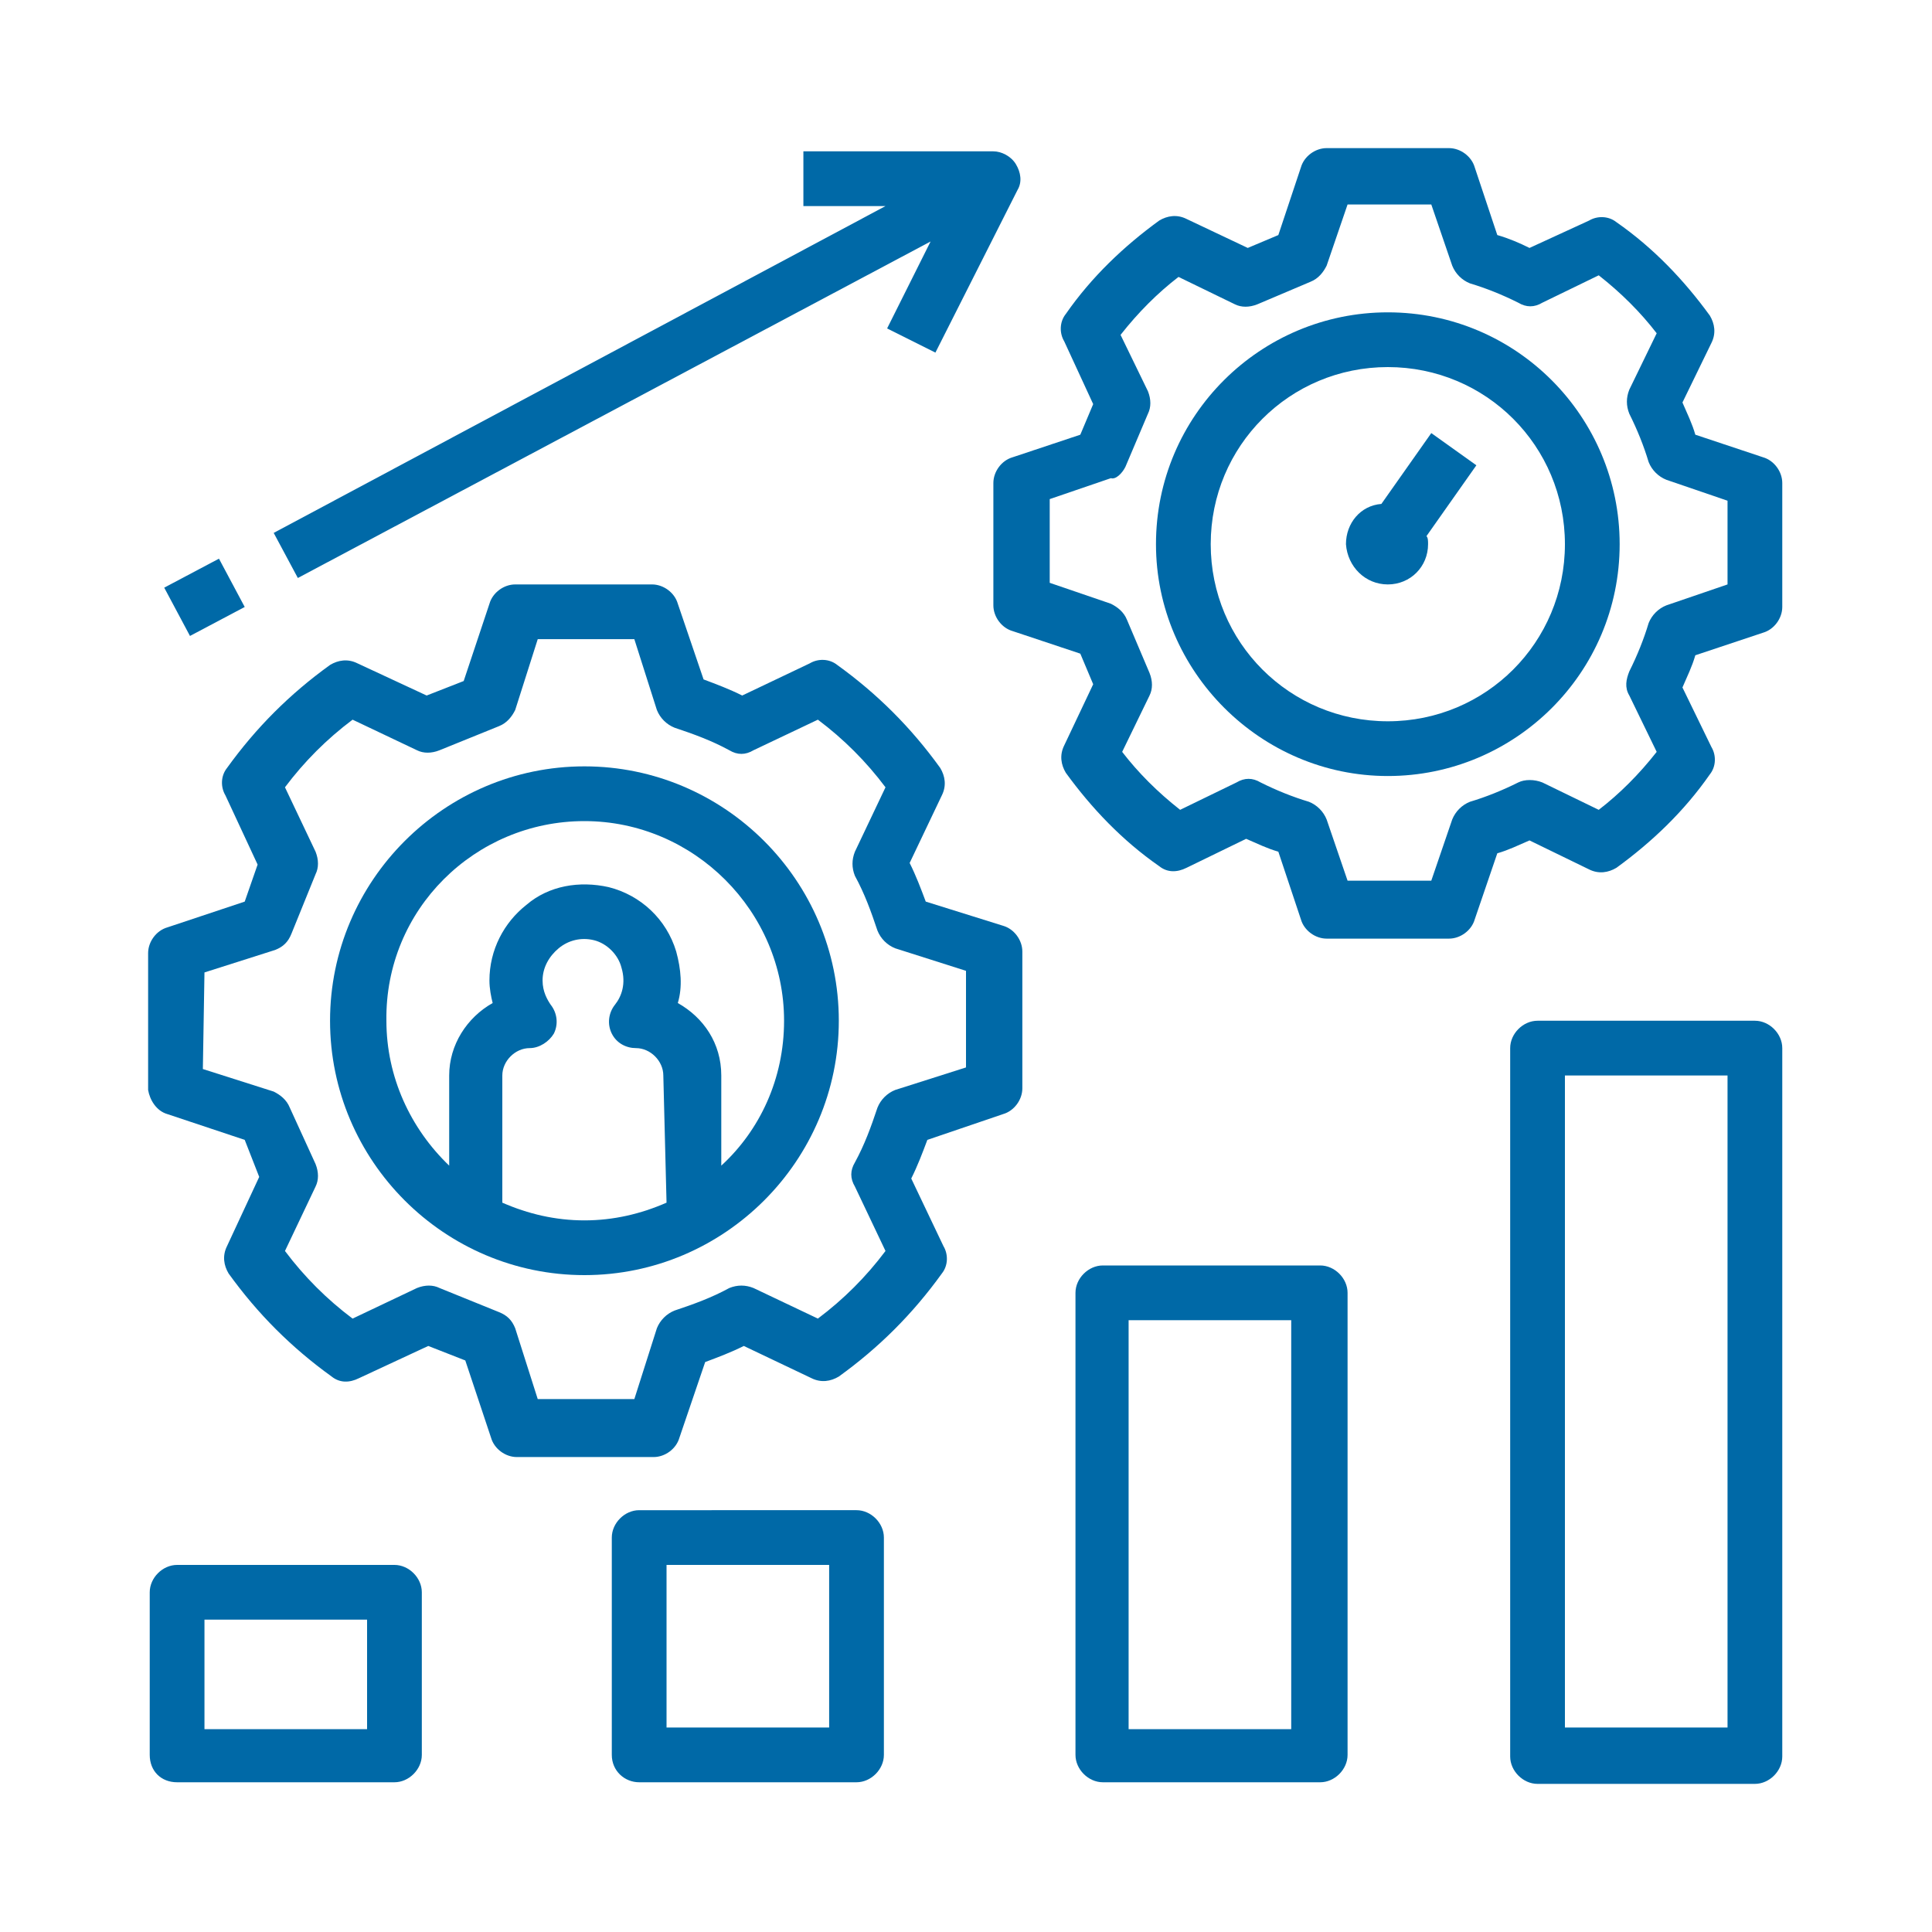
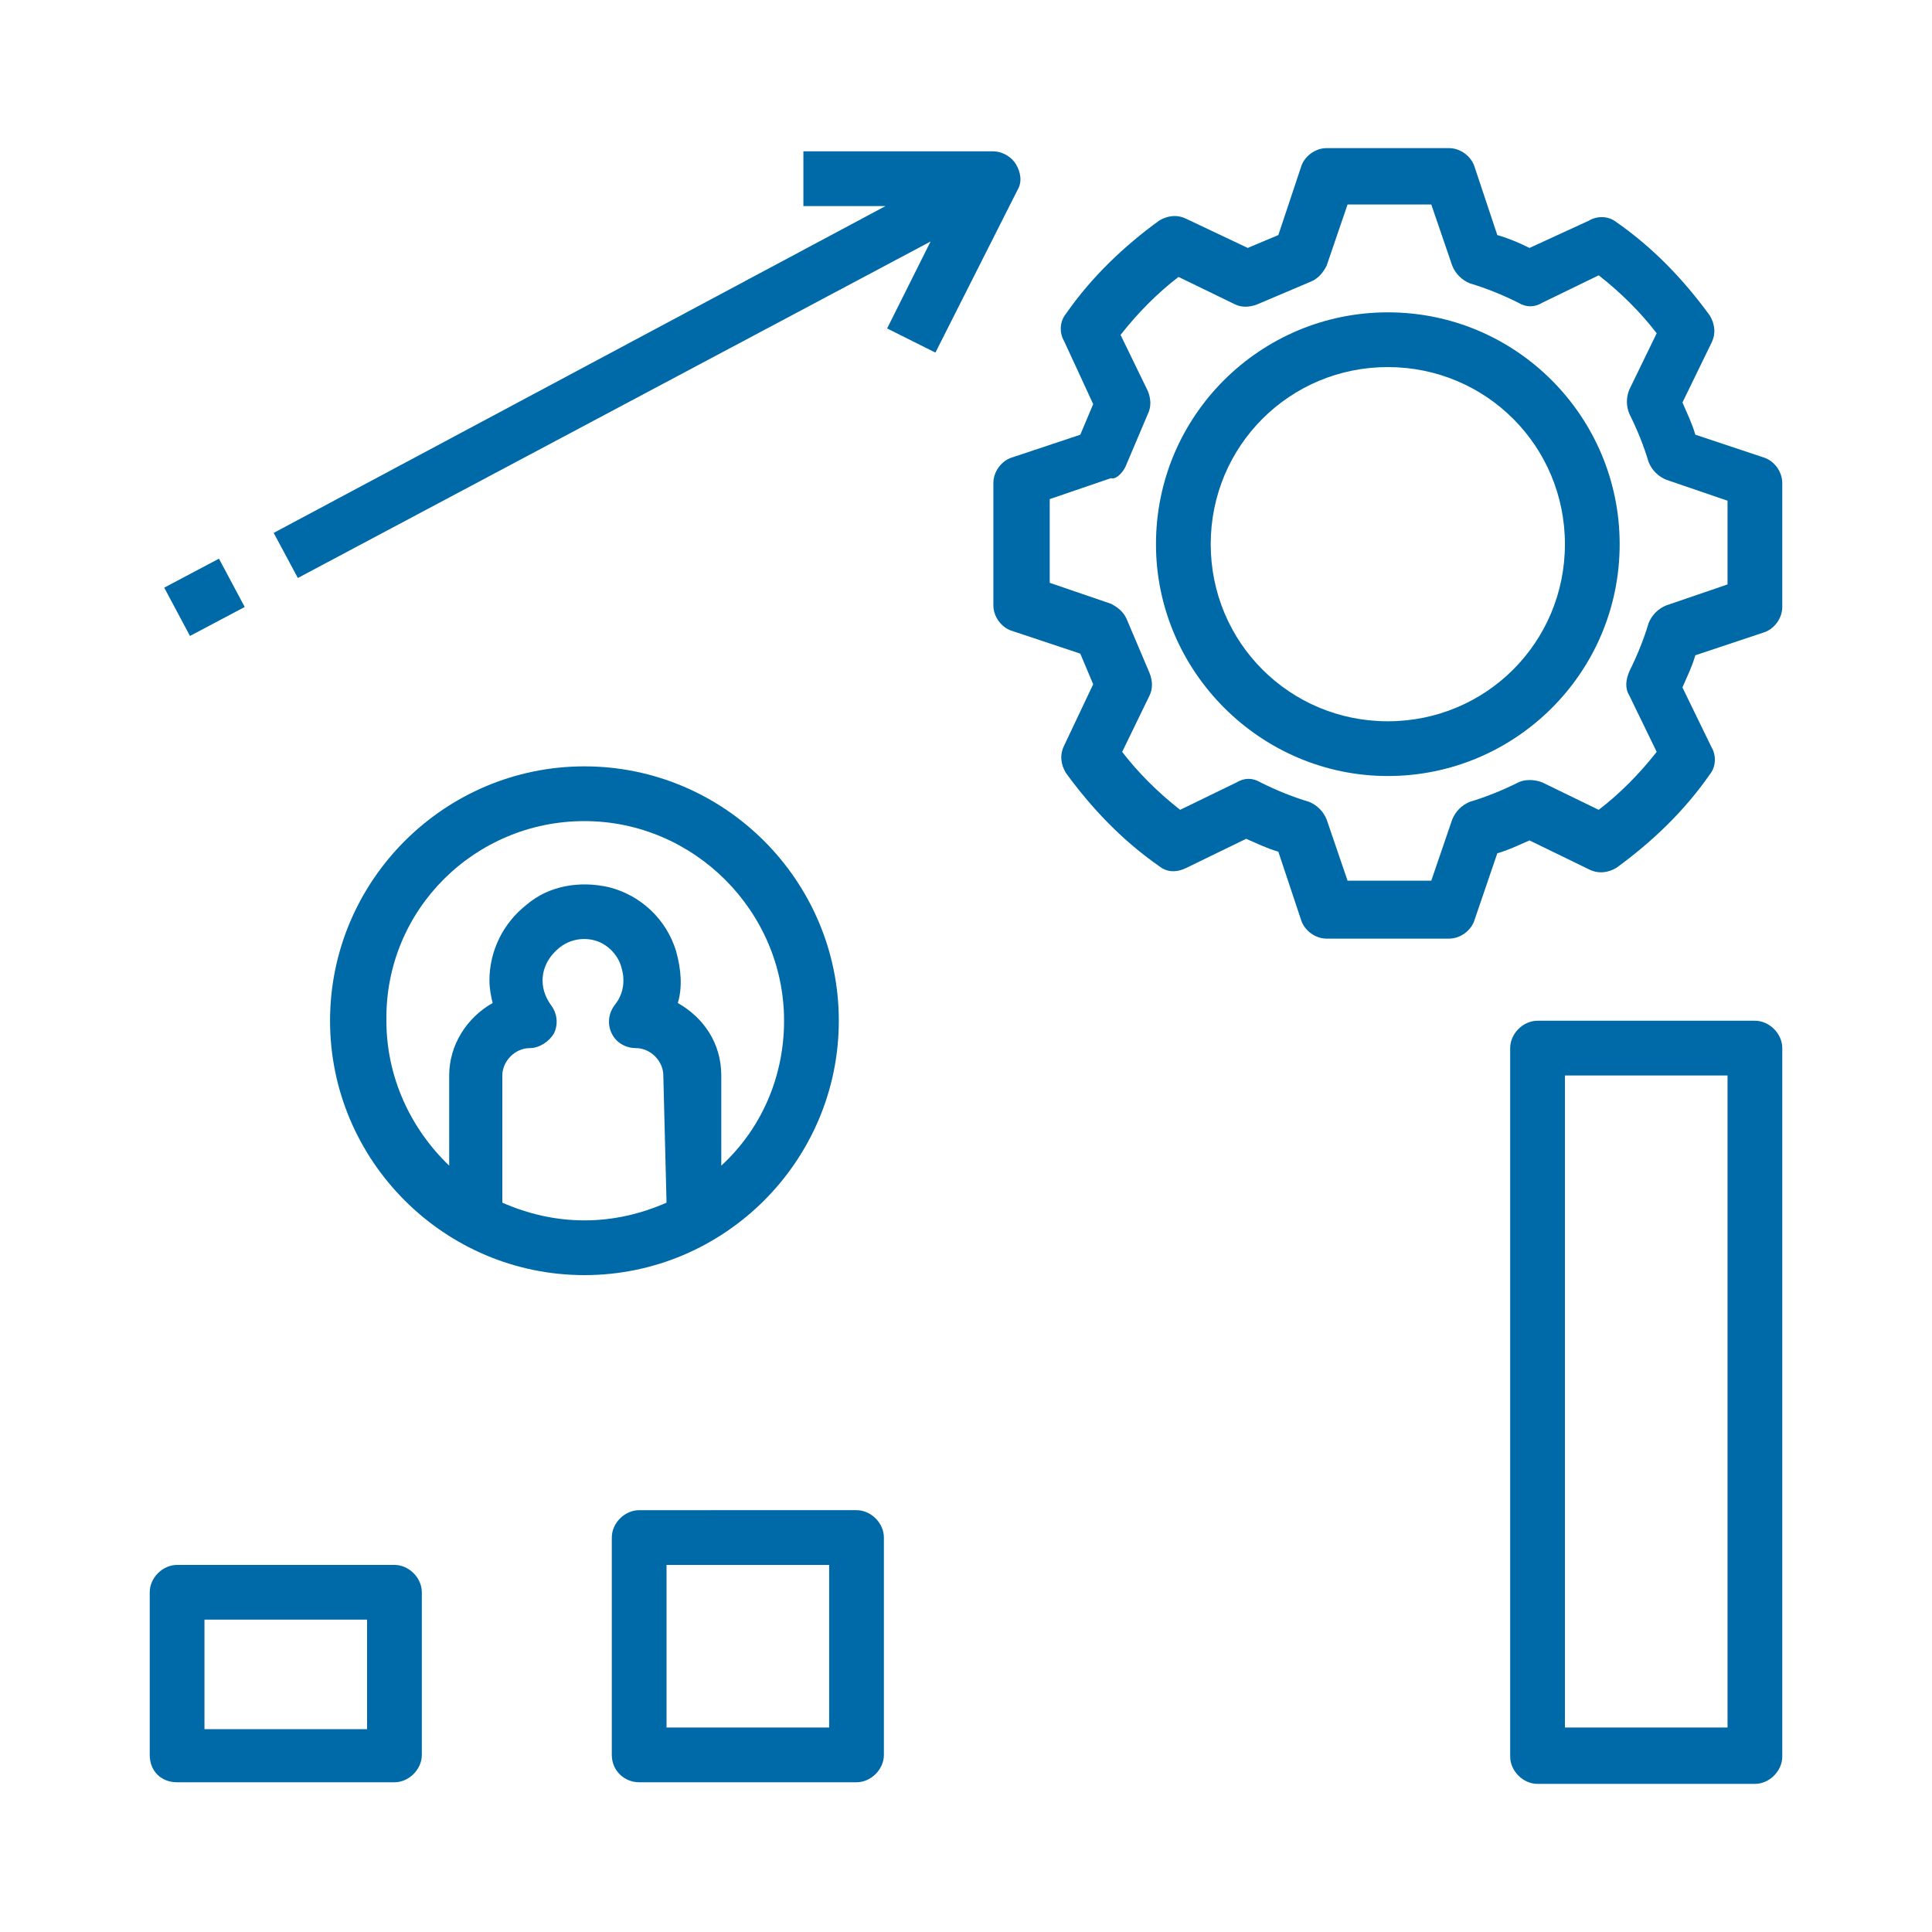
<svg xmlns="http://www.w3.org/2000/svg" version="1.1" id="Capa_1" x="0px" y="0px" viewBox="0 0 120 120" style="enable-background:new 0 0 120 120;" xml:space="preserve">
  <style type="text/css"> .st0{fill:#0069A7;} </style>
  <g>
    <path class="st0" d="M86.2,48.2c7.9,0,14.4-6.4,14.4-14.4c0-7.9-6.4-14.4-14.4-14.4c-7.9,0-14.4,6.4-14.4,14.4 C71.8,41.7,78.3,48.2,86.2,48.2z M86.2,22.8c6.1,0,11,4.9,11,11c0,6.1-4.9,11-11,11c-6.1,0-11-4.9-11-11 C75.2,27.7,80.1,22.8,86.2,22.8L86.2,22.8z" />
-     <path class="st0" d="M86.2,36.3c1.4,0,2.5-1.1,2.5-2.5c0-0.2,0-0.4-0.1-0.5l3.1-4.4l-2.8-2l-3.1,4.4c-1.3,0.1-2.2,1.2-2.2,2.5 C83.7,35.2,84.8,36.3,86.2,36.3L86.2,36.3z" />
    <path class="st0" d="M11,110.7h13.5c0.9,0,1.7-0.8,1.7-1.7V98.9c0-0.9-0.8-1.7-1.7-1.7l-13.5,0c-0.9,0-1.7,0.8-1.7,1.7V109 C9.3,110,10,110.7,11,110.7z M12.7,100.6h10.1v6.8H12.7V100.6z" />
    <path class="st0" d="M39.7,110.7h13.5c0.9,0,1.7-0.8,1.7-1.7V95.5c0-0.9-0.8-1.7-1.7-1.7H39.7c-0.9,0-1.7,0.8-1.7,1.7V109 C38,110,38.8,110.7,39.7,110.7z M41.4,97.2h10.1v10.1H41.4V97.2z" />
-     <path class="st0" d="M82,110.7c0.9,0,1.7-0.8,1.7-1.7V80.3c0-0.9-0.8-1.7-1.7-1.7H68.5c-0.9,0-1.7,0.8-1.7,1.7V109 c0,0.9,0.8,1.7,1.7,1.7H82z M70.1,82h10.1v25.4H70.1V82z" />
    <path class="st0" d="M95.5,63.4c-0.9,0-1.7,0.8-1.7,1.7v44c0,0.9,0.8,1.7,1.7,1.7H109c0.9,0,1.7-0.8,1.7-1.7v-44 c0-0.9-0.8-1.7-1.7-1.7L95.5,63.4z M107.3,107.3H97.2V66.8h10.1V107.3z" />
    <path class="st0" d="M36.3,79.2c8.7,0,15.8-7.1,15.8-15.8S45,47.6,36.3,47.6s-15.8,7.1-15.8,15.8S27.6,79.2,36.3,79.2L36.3,79.2z M41.4,74.7c-1.6,0.7-3.3,1.1-5.1,1.1s-3.5-0.4-5.1-1.1v-7.9c0-0.9,0.8-1.7,1.7-1.7c0.6,0,1.2-0.4,1.5-0.9c0.3-0.6,0.2-1.3-0.2-1.8 c-0.2-0.3-0.5-0.8-0.5-1.5c0-0.8,0.4-1.5,1-2c0.6-0.5,1.4-0.7,2.2-0.5c0.8,0.2,1.5,0.9,1.7,1.7c0.3,1,0,1.8-0.4,2.3 c-0.4,0.5-0.5,1.2-0.2,1.8c0.3,0.6,0.9,0.9,1.5,0.9c0.9,0,1.7,0.8,1.7,1.7L41.4,74.7z M36.3,51c6.8,0,12.4,5.6,12.4,12.4 c0,3.6-1.5,6.8-3.9,9v-5.6c0-2-1.1-3.6-2.7-4.5c0.3-1,0.2-2.1-0.1-3.2c-0.6-2-2.2-3.5-4.2-4c-1.8-0.4-3.7-0.1-5.1,1.1 c-1.4,1.1-2.3,2.8-2.3,4.7c0,0.5,0.1,1,0.2,1.4c-1.6,0.9-2.7,2.6-2.7,4.5v5.6c-2.4-2.3-3.9-5.5-3.9-9C23.9,56.5,29.5,51,36.3,51 L36.3,51z" />
-     <path class="st0" d="M10.4,69.2l4.8,1.6l0.9,2.3l-2,4.3c-0.3,0.6-0.2,1.2,0.1,1.7c1.8,2.5,3.9,4.6,6.4,6.4c0.5,0.4,1.1,0.4,1.7,0.1 l4.3-2l2.3,0.9l1.6,4.8c0.2,0.7,0.9,1.2,1.6,1.2h8.5c0.7,0,1.4-0.5,1.6-1.2l1.6-4.7c0.8-0.3,1.6-0.6,2.4-1l4.2,2 c0.6,0.3,1.2,0.2,1.7-0.1c2.5-1.8,4.6-3.9,6.4-6.4c0.4-0.5,0.4-1.2,0.1-1.7l-2-4.2c0.4-0.8,0.7-1.6,1-2.4l4.7-1.6 c0.7-0.2,1.2-0.9,1.2-1.6v-8.5c0-0.7-0.5-1.4-1.2-1.6L57.5,56c-0.3-0.8-0.6-1.6-1-2.4l2-4.2c0.3-0.6,0.2-1.2-0.1-1.7 c-1.8-2.5-3.9-4.6-6.4-6.4c-0.5-0.4-1.2-0.4-1.7-0.1l-4.2,2c-0.8-0.4-1.6-0.7-2.4-1l-1.6-4.7c-0.2-0.7-0.9-1.2-1.6-1.2h-8.5 c-0.7,0-1.4,0.5-1.6,1.2l-1.6,4.8l-2.3,0.9l-4.3-2c-0.6-0.3-1.2-0.2-1.7,0.1c-2.5,1.8-4.6,3.9-6.4,6.4c-0.4,0.5-0.4,1.2-0.1,1.7 l2,4.3L15.2,56l-4.8,1.6c-0.7,0.2-1.2,0.9-1.2,1.6v8.5C9.3,68.3,9.7,69,10.4,69.2L10.4,69.2z M12.7,60.4l4.4-1.4 c0.5-0.2,0.8-0.5,1-1l1.5-3.7c0.2-0.4,0.2-0.9,0-1.4l-1.9-4c1.2-1.6,2.6-3,4.2-4.2l4,1.9c0.4,0.2,0.9,0.2,1.4,0l3.7-1.5 c0.5-0.2,0.8-0.6,1-1l1.4-4.4h6l1.4,4.4c0.2,0.5,0.6,0.9,1.1,1.1c1.2,0.4,2.3,0.8,3.4,1.4c0.5,0.3,1,0.3,1.5,0l4-1.9 c1.6,1.2,3,2.6,4.2,4.2l-1.9,4c-0.2,0.5-0.2,1,0,1.5c0.6,1.1,1,2.2,1.4,3.4c0.2,0.5,0.6,0.9,1.1,1.1l4.4,1.4v6l-4.4,1.4 c-0.5,0.2-0.9,0.6-1.1,1.1c-0.4,1.2-0.8,2.3-1.4,3.4c-0.3,0.5-0.3,1,0,1.5l1.9,4c-1.2,1.6-2.6,3-4.2,4.2l-4-1.9 c-0.5-0.2-1-0.2-1.5,0c-1.1,0.6-2.2,1-3.4,1.4c-0.5,0.2-0.9,0.6-1.1,1.1l-1.4,4.4h-6l-1.4-4.4c-0.2-0.5-0.5-0.8-1-1l-3.7-1.5 c-0.4-0.2-0.9-0.2-1.4,0l-4,1.9c-1.6-1.2-3-2.6-4.2-4.2l1.9-4c0.2-0.4,0.2-0.9,0-1.4L18,68.8c-0.2-0.5-0.6-0.8-1-1l-4.4-1.4 L12.7,60.4z" />
    <path class="st0" d="M67.9,25.1L67.1,27l-4.2,1.4c-0.7,0.2-1.2,0.9-1.2,1.6v7.6c0,0.7,0.5,1.4,1.2,1.6l4.2,1.4l0.8,1.9l-1.8,3.8 c-0.3,0.6-0.2,1.2,0.1,1.7c1.6,2.2,3.5,4.2,5.8,5.8c0.5,0.4,1.1,0.4,1.7,0.1l3.7-1.8c0.7,0.3,1.3,0.6,2,0.8l1.4,4.2 c0.2,0.7,0.9,1.2,1.6,1.2H90c0.7,0,1.4-0.5,1.6-1.2L93,53c0.7-0.2,1.3-0.5,2-0.8l3.7,1.8c0.6,0.3,1.2,0.2,1.7-0.1 c2.2-1.6,4.2-3.5,5.8-5.8c0.4-0.5,0.4-1.2,0.1-1.7l-1.8-3.7c0.3-0.7,0.6-1.3,0.8-2l4.2-1.4c0.7-0.2,1.2-0.9,1.2-1.6V30 c0-0.7-0.5-1.4-1.2-1.6l-4.2-1.4c-0.2-0.7-0.5-1.3-0.8-2l1.8-3.7c0.3-0.6,0.2-1.2-0.1-1.7c-1.6-2.2-3.5-4.2-5.8-5.8 c-0.5-0.4-1.2-0.4-1.7-0.1L95,15.4c-0.6-0.3-1.3-0.6-2-0.8l-1.4-4.2c-0.2-0.7-0.9-1.2-1.6-1.2h-7.6c-0.7,0-1.4,0.5-1.6,1.2 l-1.4,4.2l-1.9,0.8l-3.8-1.8c-0.6-0.3-1.2-0.2-1.7,0.1c-2.2,1.6-4.2,3.5-5.8,5.8c-0.4,0.5-0.4,1.2-0.1,1.7L67.9,25.1z M69.9,29 l1.4-3.3c0.2-0.4,0.2-0.9,0-1.4l-1.7-3.5c1.1-1.4,2.3-2.6,3.6-3.6l3.5,1.7c0.4,0.2,0.9,0.2,1.4,0l3.3-1.4c0.5-0.2,0.8-0.6,1-1 l1.3-3.8h5.2l1.3,3.8c0.2,0.5,0.6,0.9,1.1,1.1c1,0.3,2,0.7,3,1.2c0.5,0.3,1,0.3,1.5,0l3.5-1.7c1.4,1.1,2.6,2.3,3.6,3.6l-1.7,3.5 c-0.2,0.5-0.2,1,0,1.5c0.5,1,0.9,2,1.2,3c0.2,0.5,0.6,0.9,1.1,1.1l3.8,1.3v5.2l-3.8,1.3c-0.5,0.2-0.9,0.6-1.1,1.1 c-0.3,1-0.7,2-1.2,3c-0.2,0.5-0.3,1,0,1.5l1.7,3.5c-1.1,1.4-2.3,2.6-3.6,3.6l-3.5-1.7c-0.5-0.2-1.1-0.2-1.5,0c-1,0.5-2,0.9-3,1.2 c-0.5,0.2-0.9,0.6-1.1,1.1l-1.3,3.8h-5.2l-1.3-3.8c-0.2-0.5-0.6-0.9-1.1-1.1c-1-0.3-2-0.7-3-1.2c-0.5-0.3-1-0.3-1.5,0l-3.5,1.7 c-1.4-1.1-2.6-2.3-3.6-3.6l1.7-3.5c0.2-0.4,0.2-0.9,0-1.4l-1.4-3.3c-0.2-0.5-0.6-0.8-1-1l-3.8-1.3v-5.2l3.8-1.3 C69.3,29.8,69.7,29.4,69.9,29L69.9,29z" />
    <path class="st0" d="M10.2,36.5l3.4-1.8l1.6,3l-3.4,1.8L10.2,36.5z" />
    <path class="st0" d="M18.5,35.9L57.8,15l-2.7,5.4l3,1.5l5.1-10.1c0.3-0.5,0.2-1.1-0.1-1.6c-0.3-0.5-0.9-0.8-1.4-0.8H49.9v3.4h5.1 l-38,20.3L18.5,35.9z" />
  </g>
</svg>